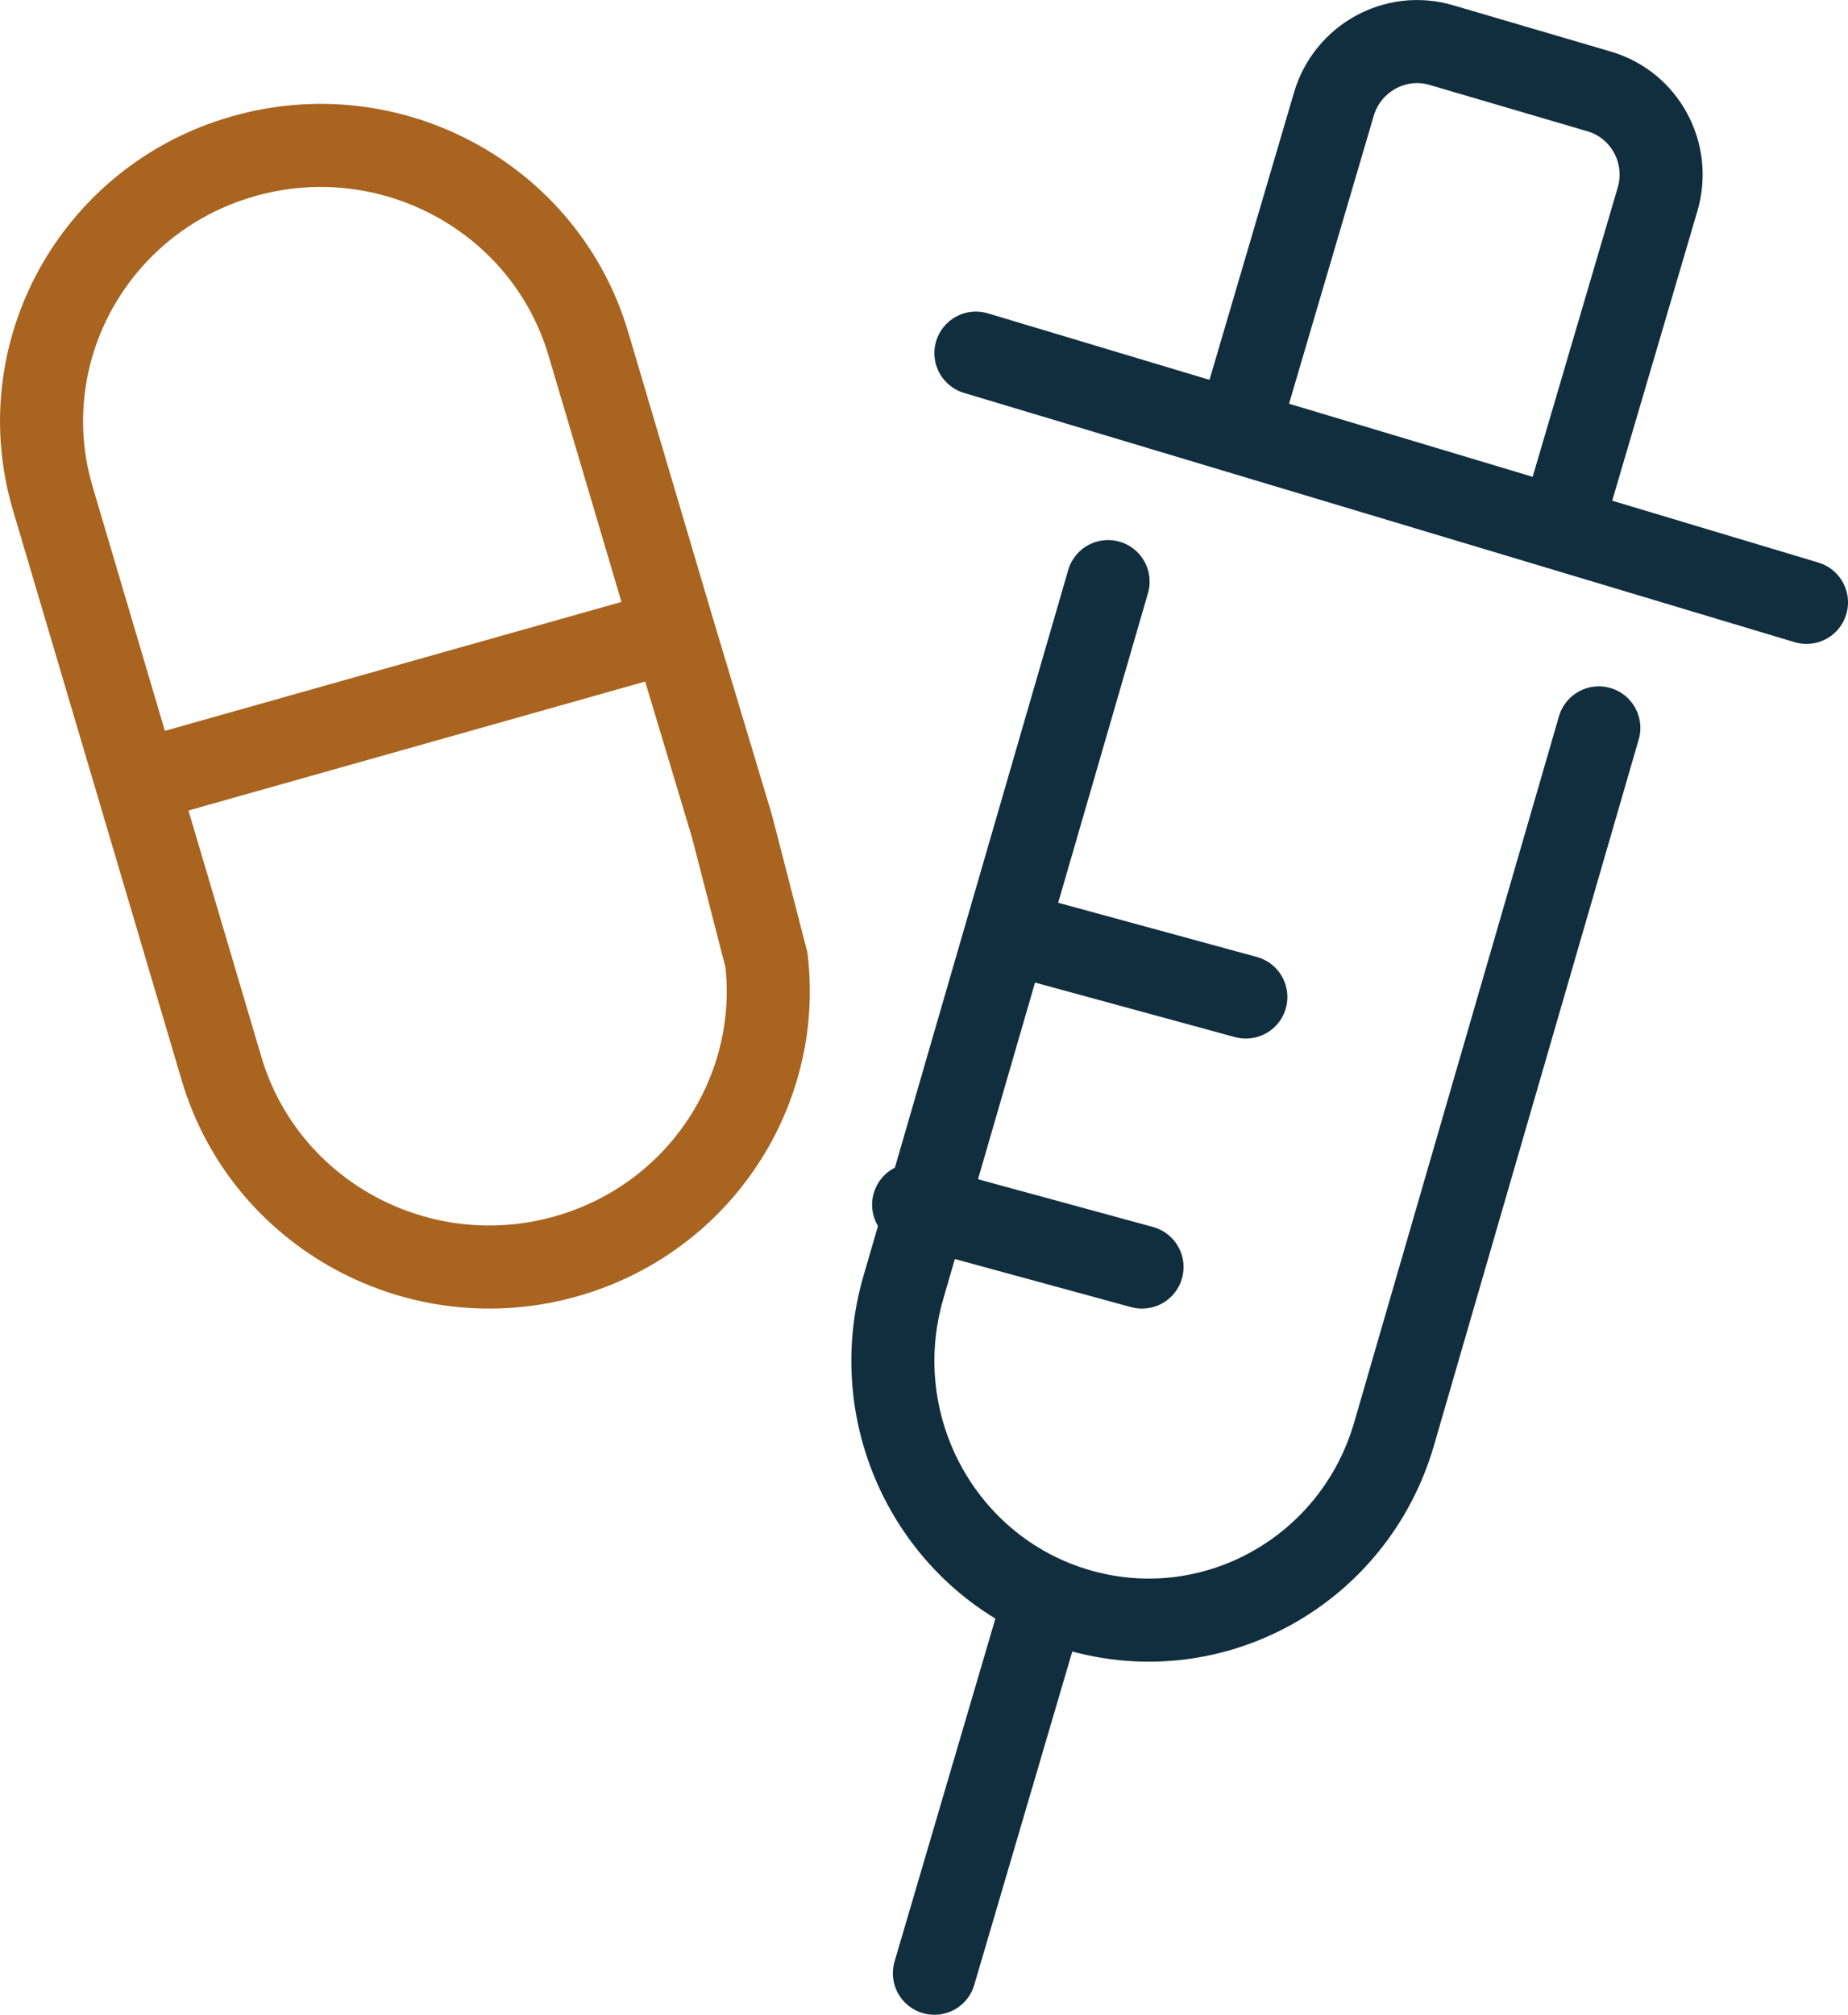
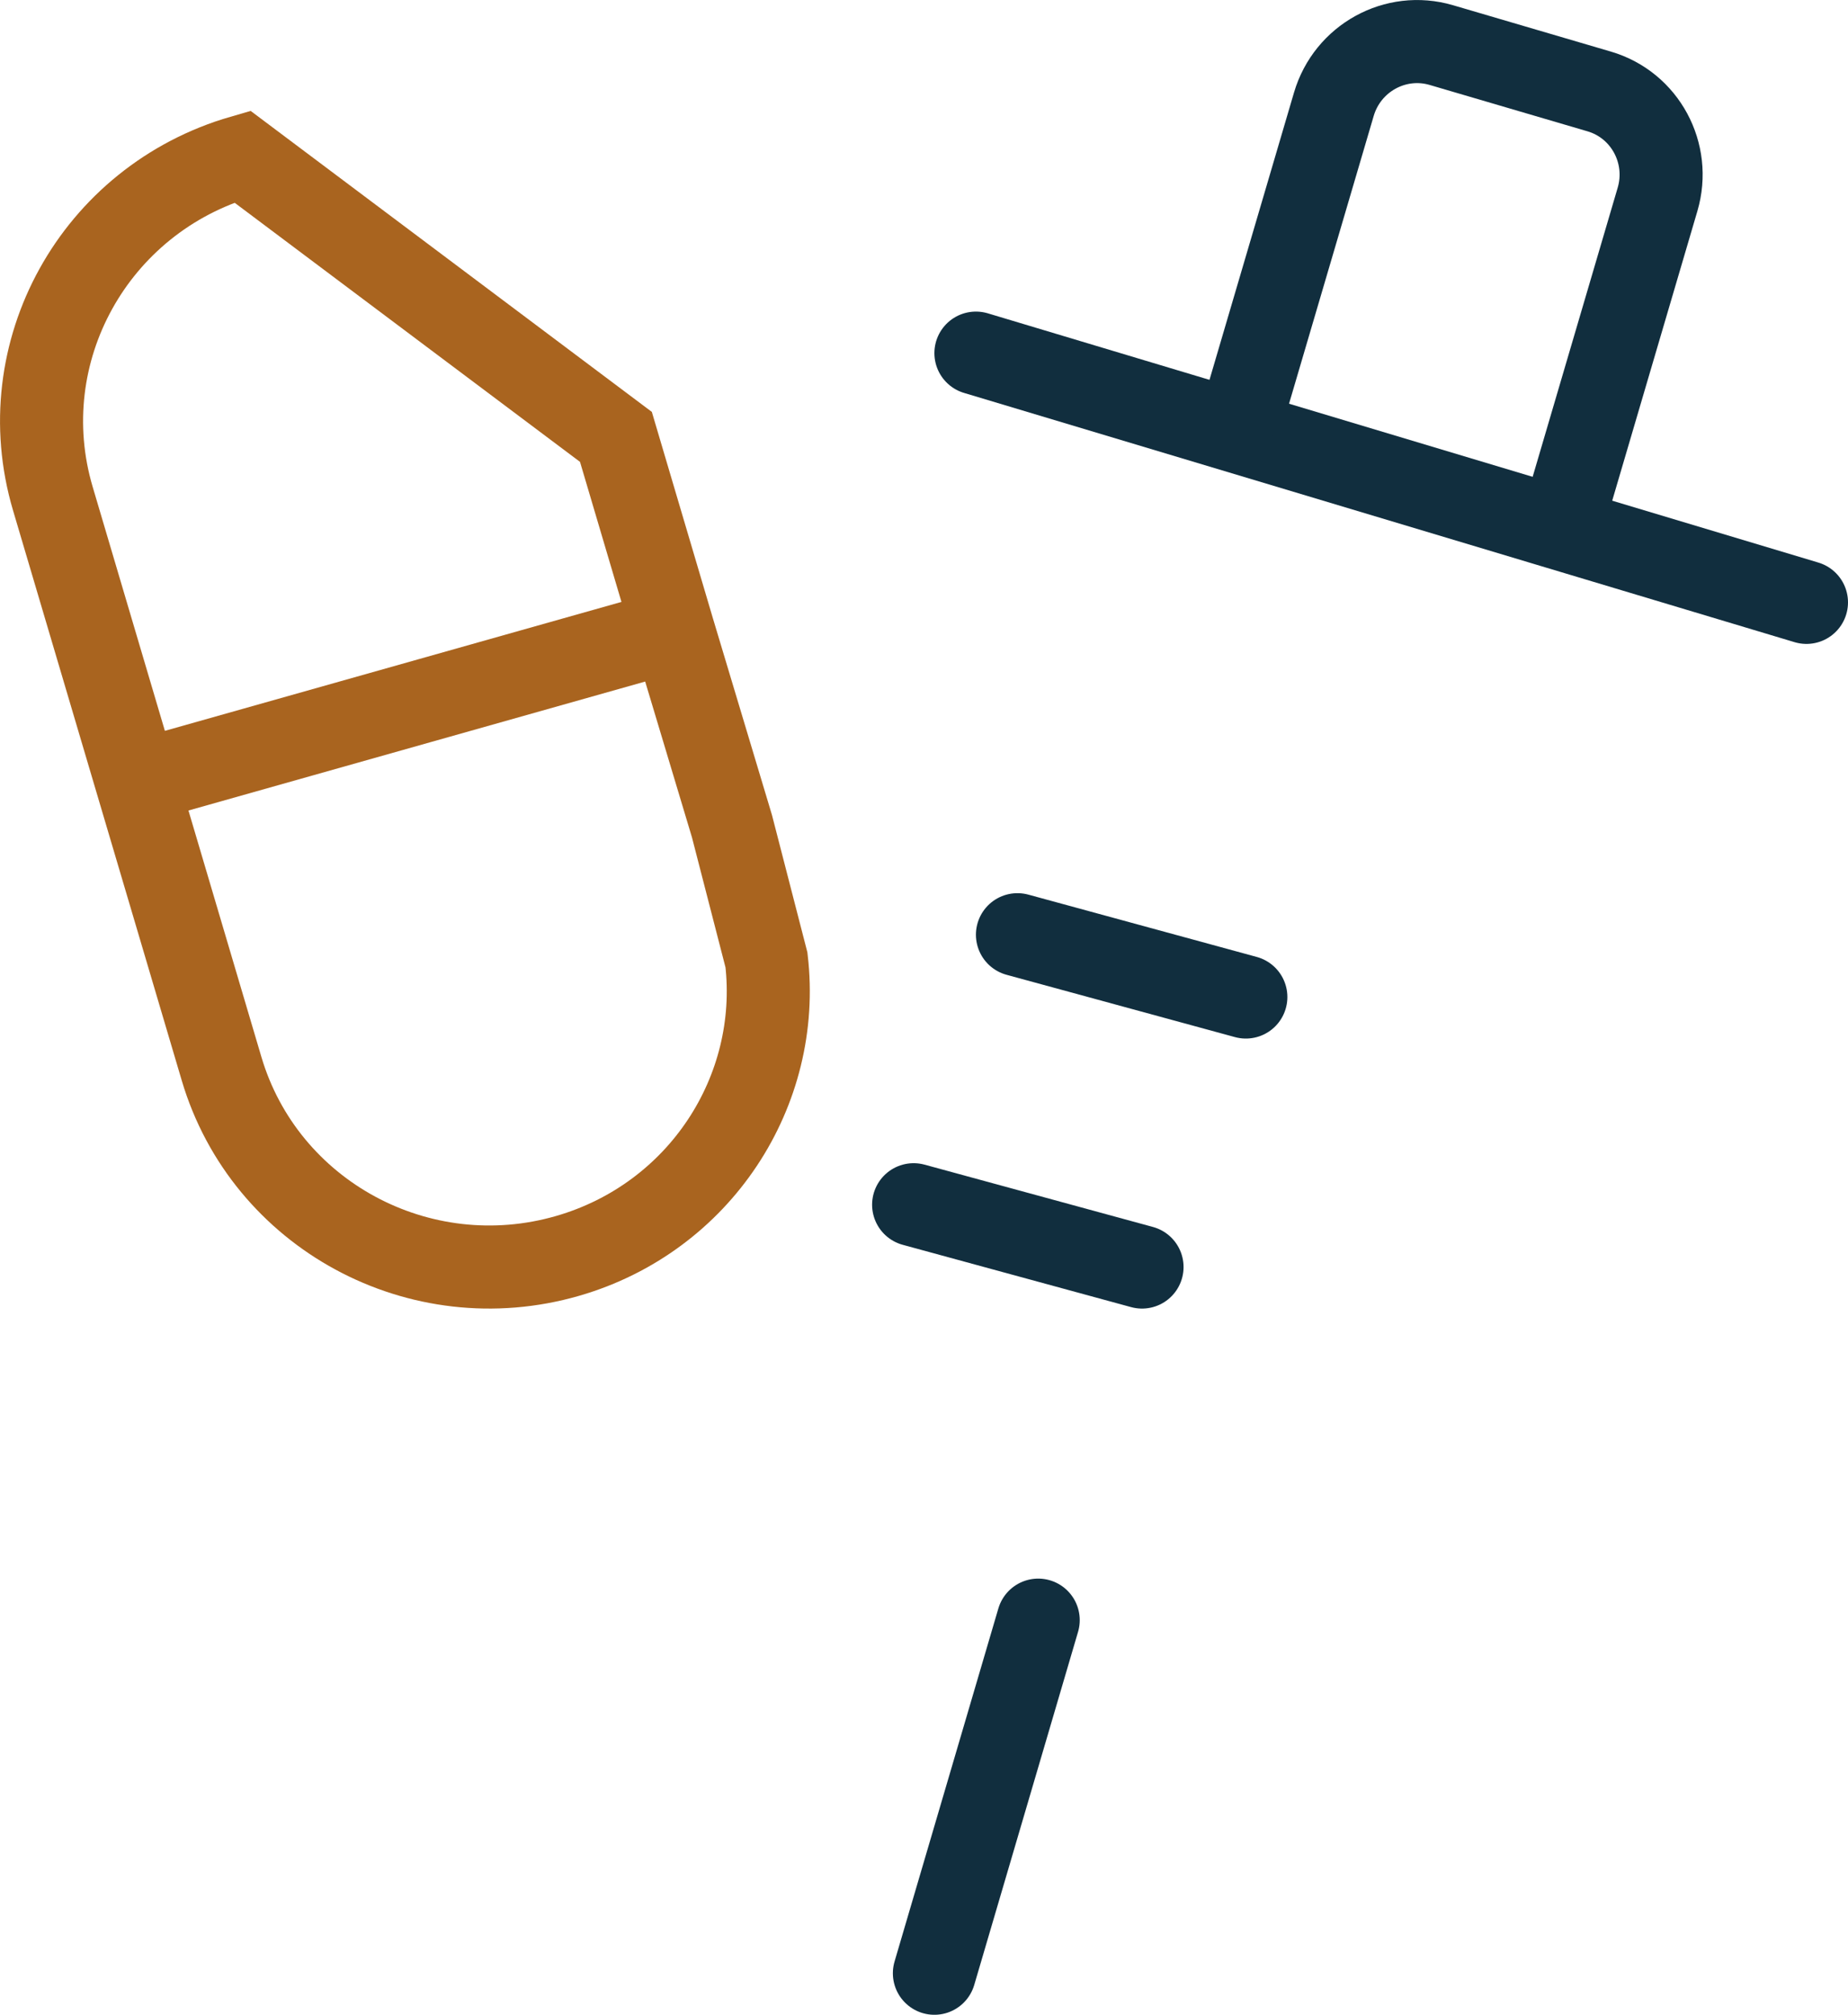
<svg xmlns="http://www.w3.org/2000/svg" width="89.001px" height="97.001px" viewBox="0 0 89.001 97.001" version="1.1">
  <title>Group 15</title>
  <g id="KYS-Desktop" stroke="none" stroke-width="1" fill="none" fill-rule="evenodd">
    <g id="D-3.0-After-a-Test" transform="translate(-1365.999, -1818.999)" stroke-width="4">
      <g id="Group-15" transform="translate(1368, 1821)">
        <line x1="45" y1="15" x2="85" y2="27" id="Stroke-1" stroke="#112E3E" stroke-linecap="round" />
        <path d="M58,17.42 L62.238,3.019 C62.891,0.797 65.208,-0.479 67.413,0.169 L75.02,2.403 C77.224,3.051 78.481,5.377 77.827,7.599 L73.59,22" id="Stroke-3" stroke="#112E3E" stroke-linecap="round" />
        <line x1="48" y1="76" x2="43" y2="93" id="Stroke-5" stroke="#112E3E" stroke-linecap="round" />
        <line x1="53" y1="59" x2="42" y2="56" id="Stroke-7" stroke="#112E3E" stroke-linecap="round" />
        <line x1="58" y1="46" x2="47" y2="43" id="Stroke-9" stroke="#112E3E" stroke-linecap="round" />
-         <path d="M75,33.043 L65.139,67.034 C63.22,73.649 56.373,77.434 49.847,75.49 C43.32,73.545 39.584,66.606 41.504,59.991 L51.365,26" id="Stroke-11" stroke="#112E3E" stroke-linecap="round" />
-         <path d="M30.421,28.353 L33.252,37.78 L34.912,44.214 C35.649,50.52 31.712,56.62 25.337,58.463 L25.337,58.463 C18.214,60.521 10.752,56.485 8.669,49.449 L0.544,22.004 C-1.539,14.968 2.545,7.595 9.668,5.537 C16.789,3.479 24.252,7.515 26.335,14.551 L27.662,19.032 L30.421,28.353 L4.579,35.647" id="Stroke-13" stroke="#A9641F" />
+         <path d="M30.421,28.353 L33.252,37.78 L34.912,44.214 C35.649,50.52 31.712,56.62 25.337,58.463 L25.337,58.463 C18.214,60.521 10.752,56.485 8.669,49.449 L0.544,22.004 C-1.539,14.968 2.545,7.595 9.668,5.537 L27.662,19.032 L30.421,28.353 L4.579,35.647" id="Stroke-13" stroke="#A9641F" />
      </g>
    </g>
  </g>
</svg>